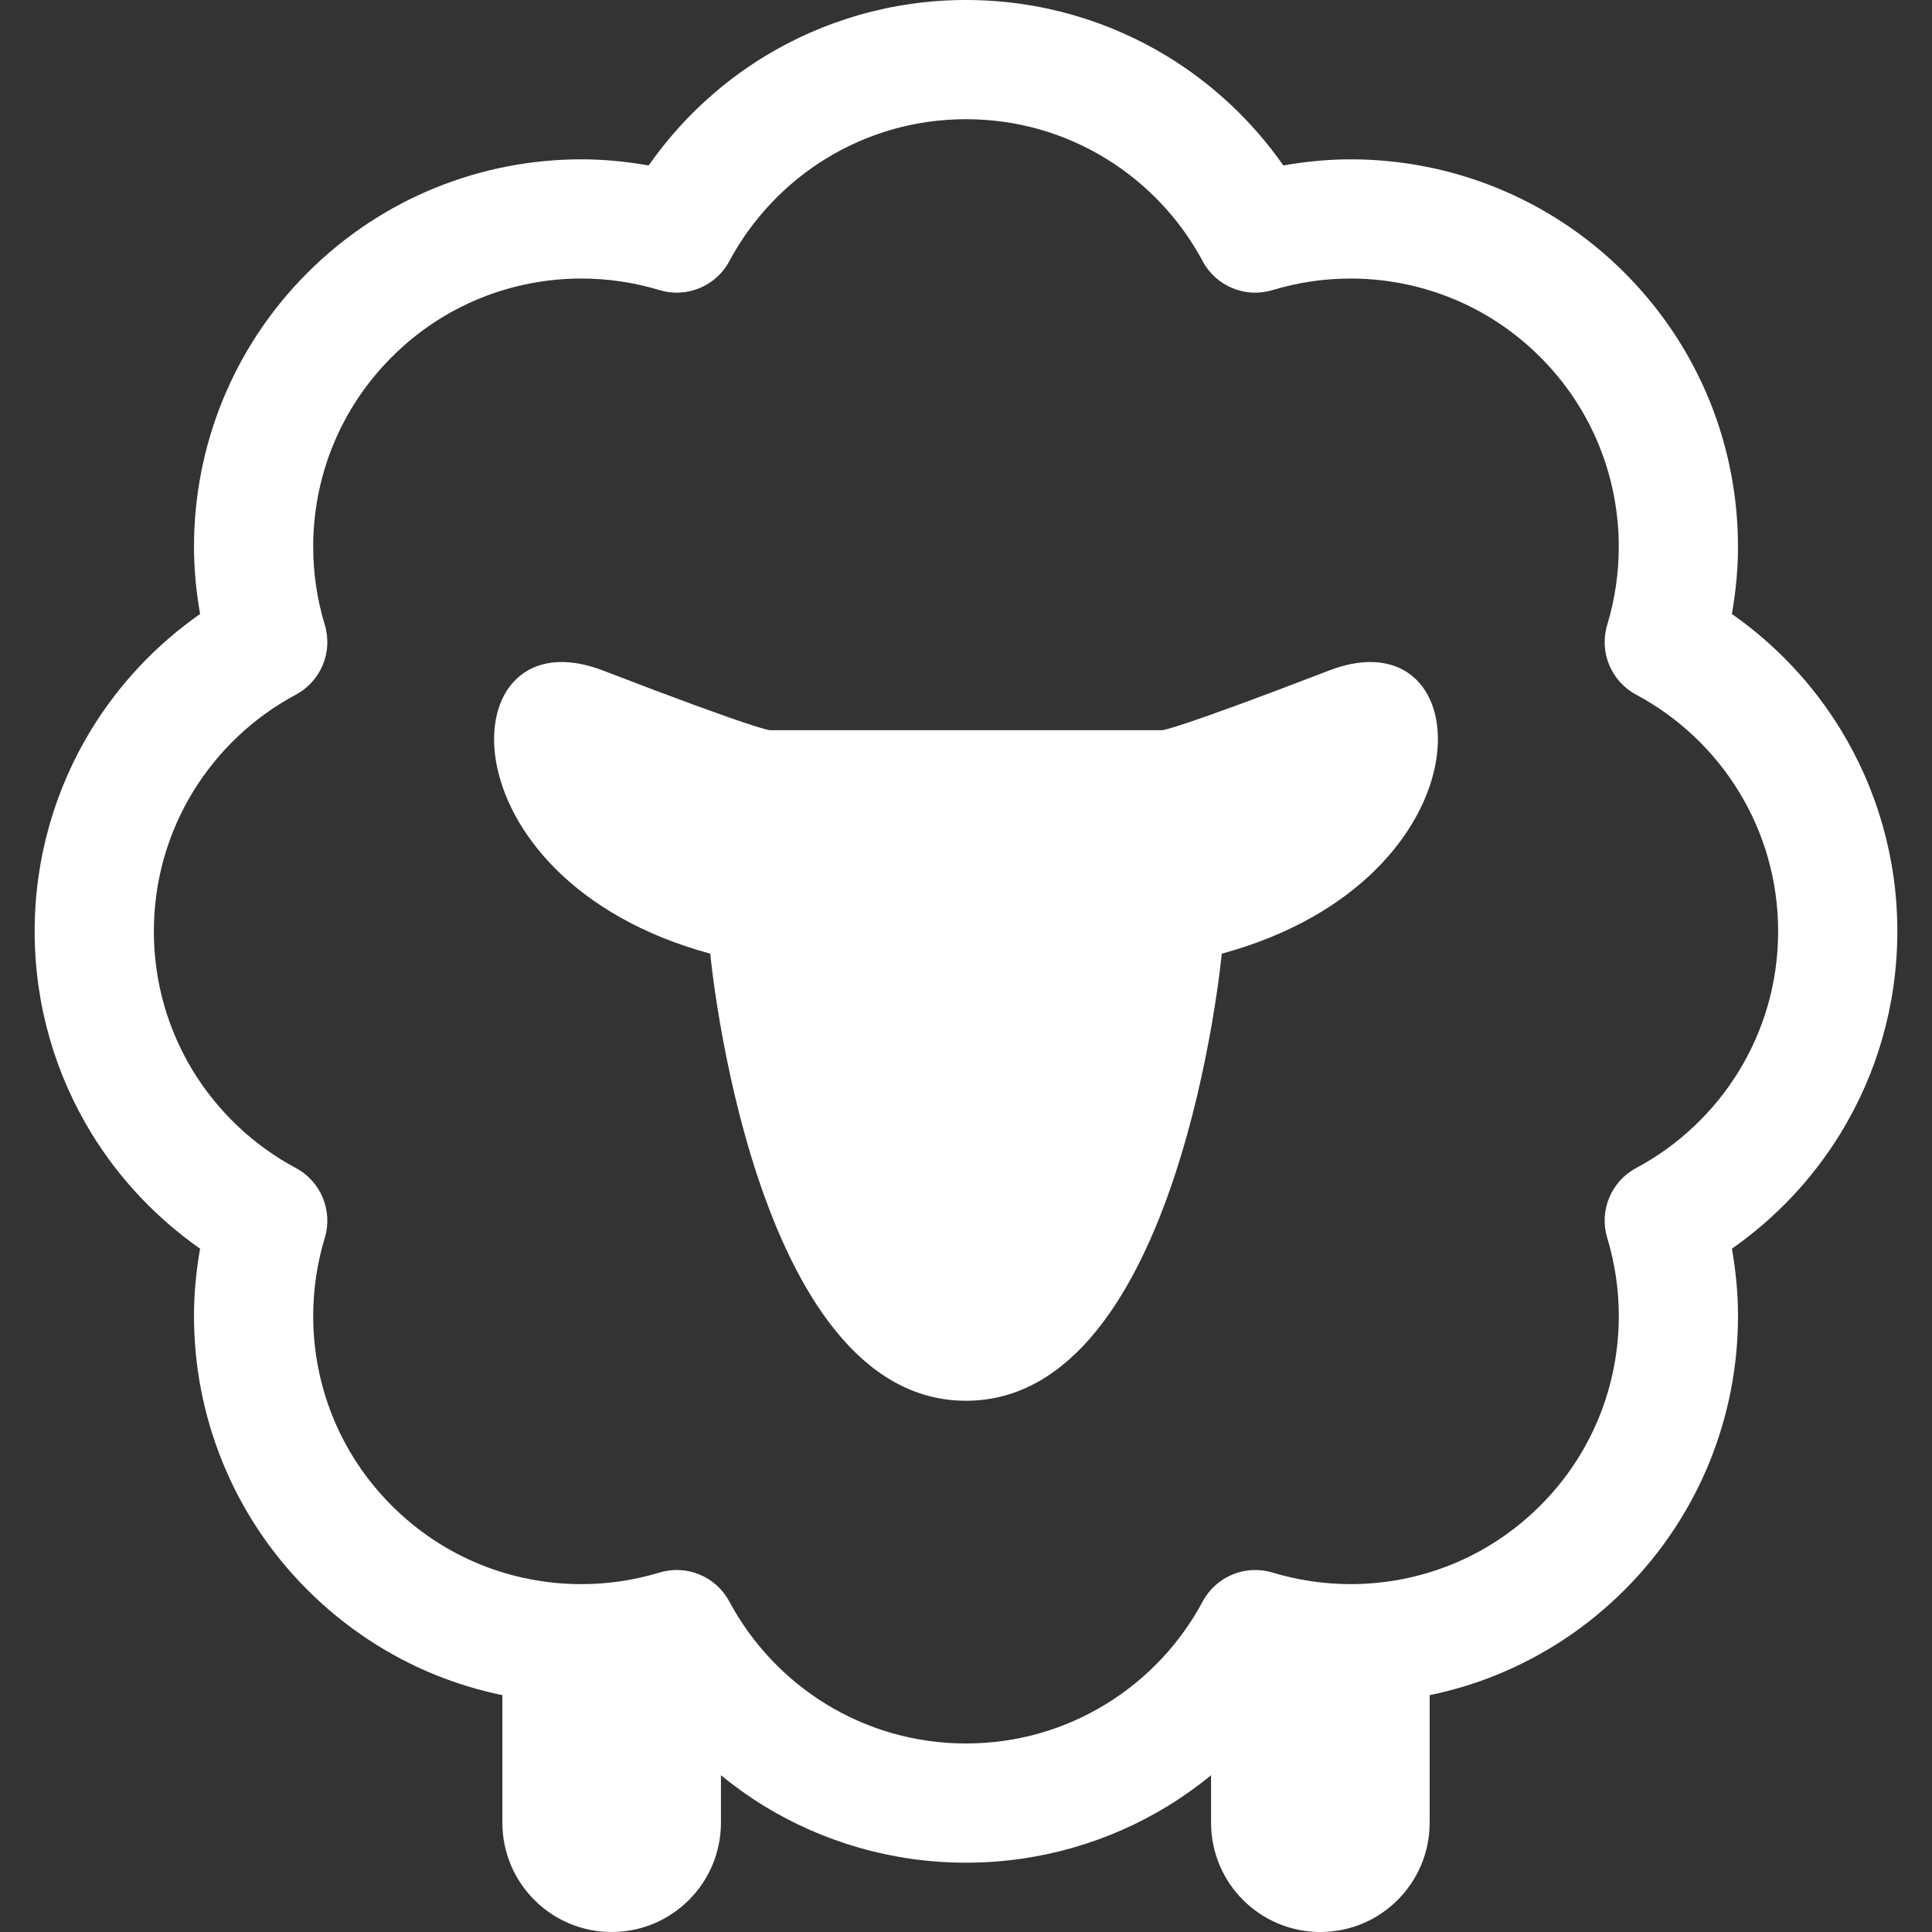
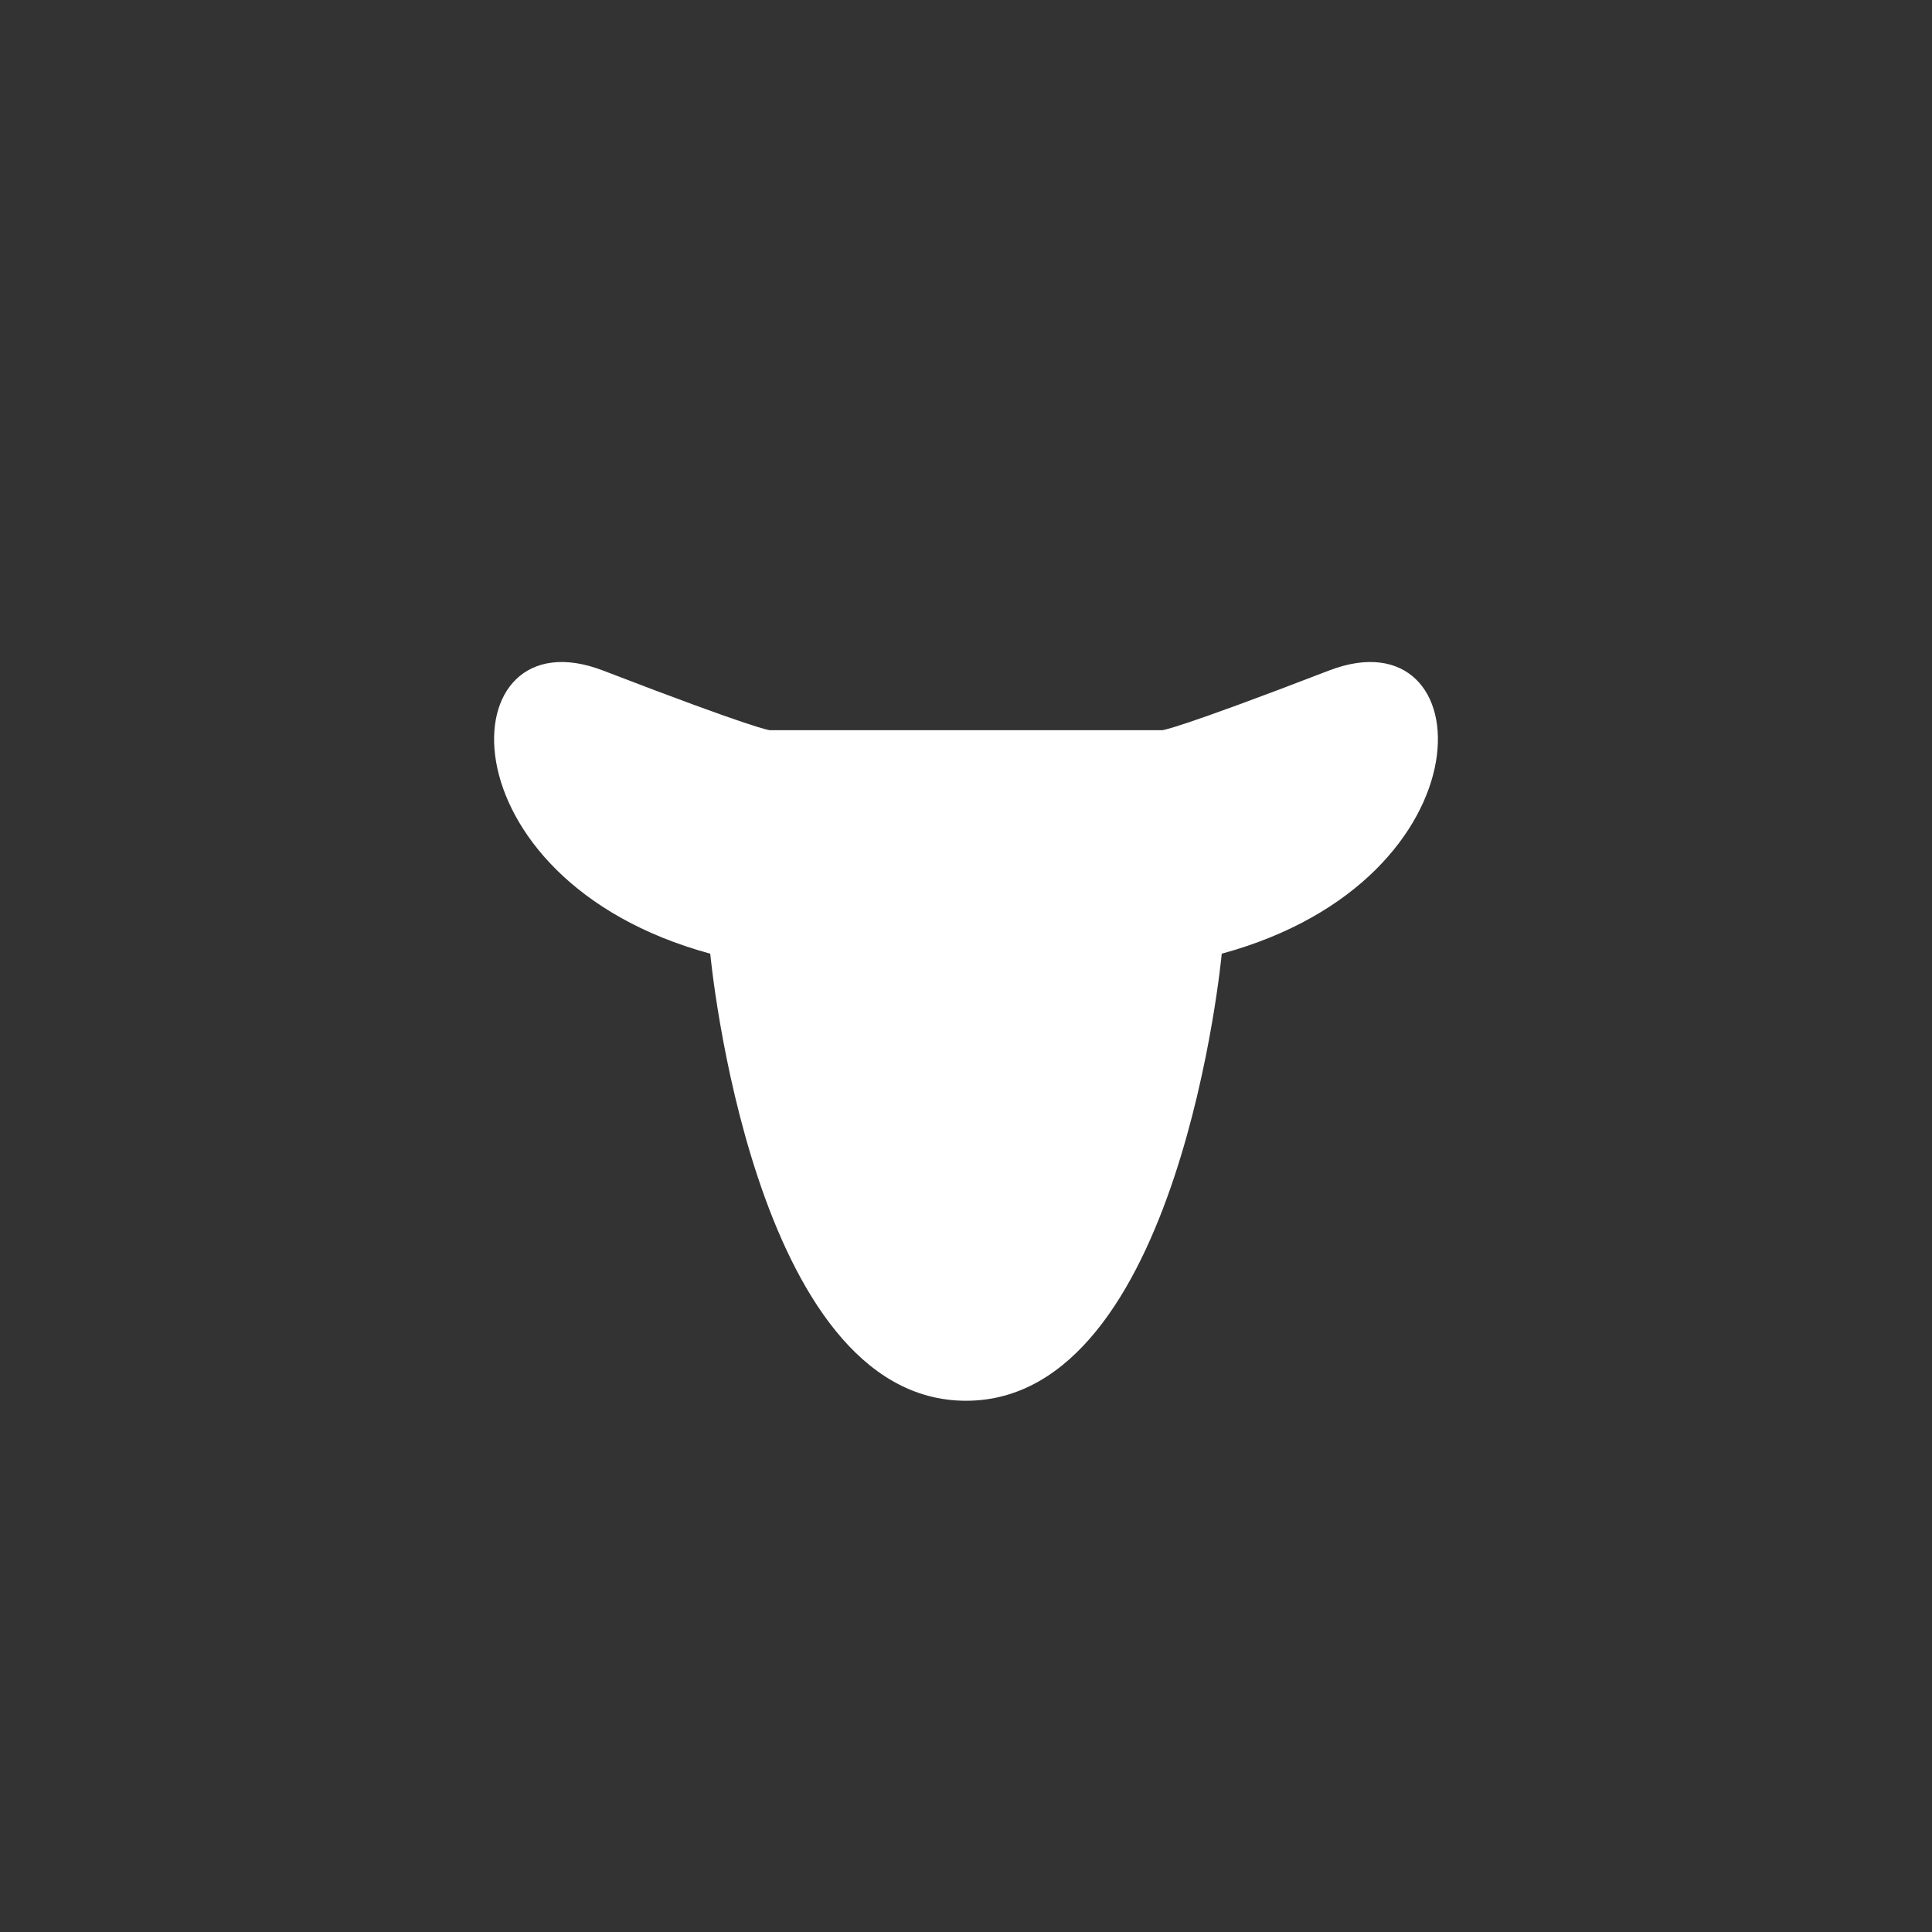
<svg xmlns="http://www.w3.org/2000/svg" width="64px" height="64px" viewBox="0 0 64 64" fill="none" transform="rotate(0) scale(1, 1)">
  <rect x="0" y="0" width="64" height="64" fill="#333333" stroke="none" />
  <g clip-path="url(#clip0_6324_14662)">
-     <path d="M60.97 24.16C60.045 22.65 58.817 21.351 57.371 20.339C57.501 19.602 57.573 18.857 57.573 18.111C57.573 16.471 57.261 14.829 56.635 13.283C56.008 11.737 55.065 10.286 53.816 9.036C52.567 7.786 51.116 6.844 49.569 6.218C48.023 5.591 46.382 5.278 44.741 5.278C43.995 5.278 43.25 5.351 42.513 5.481C41.5 4.035 40.202 2.806 38.692 1.881C36.745 0.689 34.445 -0.001 32 1.08585e-06C29.555 -0.001 27.255 0.689 25.308 1.881C23.798 2.806 22.5 4.035 21.488 5.481C20.751 5.351 20.005 5.278 19.259 5.278C17.619 5.278 15.977 5.59 14.431 6.217C12.885 6.844 11.433 7.786 10.184 9.037C8.934 10.286 7.992 11.737 7.366 13.283C6.739 14.829 6.426 16.471 6.426 18.11C6.426 18.856 6.5 19.601 6.628 20.339C5.183 21.351 3.954 22.65 3.029 24.16C1.837 26.107 1.147 28.407 1.148 30.852C1.147 33.297 1.837 35.597 3.029 37.543C3.954 39.053 5.183 40.352 6.628 41.364C6.499 42.102 6.426 42.847 6.426 43.594C6.426 45.234 6.739 46.875 7.366 48.421C7.992 49.967 8.934 51.418 10.184 52.667C11.433 53.916 12.885 54.86 14.43 55.486C15.149 55.777 15.89 55.999 16.642 56.154V60.38C16.642 62.379 18.263 64 20.262 64C22.261 64 23.882 62.379 23.882 60.38V58.807C24.333 59.176 24.809 59.517 25.308 59.823C27.255 61.015 29.555 61.704 32 61.704C34.445 61.704 36.745 61.015 38.692 59.823C39.191 59.517 39.667 59.177 40.118 58.807V60.38C40.118 62.379 41.739 64 43.738 64C45.738 64 47.359 62.379 47.359 60.38V56.154C48.11 55.999 48.85 55.778 49.569 55.486C51.116 54.86 52.567 53.917 53.816 52.668C55.065 51.419 56.008 49.968 56.635 48.421C57.262 46.874 57.574 45.233 57.574 43.594C57.574 42.846 57.501 42.102 57.372 41.364C58.817 40.352 60.046 39.053 60.97 37.543C62.164 35.597 62.852 33.297 62.852 30.852C62.853 28.407 62.164 26.107 60.97 24.16ZM57.602 35.482C56.777 36.83 55.598 37.944 54.2 38.692C53.369 39.136 52.969 40.105 53.241 41.006C53.497 41.847 53.625 42.72 53.625 43.594C53.625 44.733 53.407 45.87 52.974 46.938C52.541 48.006 51.895 49.004 51.023 49.875C50.152 50.746 49.154 51.393 48.086 51.826C47.018 52.259 45.88 52.476 44.742 52.476C43.868 52.476 42.996 52.348 42.154 52.093C41.252 51.82 40.285 52.221 39.84 53.052C39.093 54.45 37.978 55.629 36.629 56.454C35.28 57.28 33.704 57.754 32 57.755C30.296 57.754 28.721 57.28 27.37 56.454C26.022 55.629 24.908 54.45 24.16 53.052C23.715 52.221 22.747 51.82 21.846 52.093C21.004 52.348 20.131 52.477 19.258 52.476C18.119 52.477 16.982 52.26 15.914 51.827C14.846 51.393 13.847 50.746 12.977 49.875C12.105 49.004 11.458 48.005 11.025 46.938C10.592 45.87 10.375 44.733 10.375 43.594C10.375 42.721 10.503 41.848 10.759 41.006C11.031 40.105 10.63 39.136 9.8 38.692C8.401 37.944 7.223 36.83 6.397 35.482C5.572 34.132 5.098 32.555 5.097 30.852C5.098 29.148 5.572 27.572 6.397 26.223C7.223 24.873 8.401 23.759 9.8 23.012C10.63 22.567 11.031 21.599 10.759 20.698C10.503 19.857 10.375 18.983 10.375 18.11C10.375 16.972 10.592 15.834 11.025 14.767C11.459 13.698 12.105 12.7 12.977 11.829C13.848 10.957 14.846 10.31 15.914 9.877C16.982 9.444 18.119 9.227 19.259 9.227C20.131 9.227 21.005 9.355 21.846 9.61C22.747 9.883 23.716 9.482 24.16 8.652C24.907 7.254 26.022 6.075 27.37 5.249C28.721 4.424 30.296 3.949 32 3.949C33.704 3.949 35.28 4.424 36.629 5.249C37.978 6.075 39.093 7.254 39.84 8.652C40.284 9.483 41.252 9.883 42.154 9.61C42.995 9.355 43.868 9.227 44.741 9.227C45.88 9.227 47.018 9.445 48.085 9.878C49.154 10.311 50.151 10.958 51.023 11.829C51.894 12.7 52.541 13.698 52.974 14.766C53.406 15.834 53.624 16.972 53.624 18.111C53.624 18.983 53.496 19.857 53.241 20.698C52.968 21.6 53.369 22.567 54.2 23.012C55.598 23.759 56.777 24.874 57.603 26.223C58.428 27.573 58.902 29.148 58.903 30.852C58.902 32.555 58.428 34.132 57.602 35.482Z" fill="#ffffff" />
    <path d="M44.02 22.214C38.896 24.188 38.503 24.188 38.503 24.188C38.503 24.188 37.123 24.188 32 24.188C26.877 24.188 25.498 24.188 25.498 24.188C25.498 24.188 25.104 24.188 19.981 22.214C14.857 20.239 14.464 29.125 23.528 31.592C23.528 31.592 24.907 46.402 32 46.402C39.093 46.402 40.472 31.592 40.472 31.592C49.537 29.125 49.143 20.239 44.02 22.214Z" fill="#ffffff" />
  </g>
  <defs>
    <clipPath id="clip0_6324_14662">
      <rect width="64" height="64" fill="white" />
    </clipPath>
  </defs>
</svg>